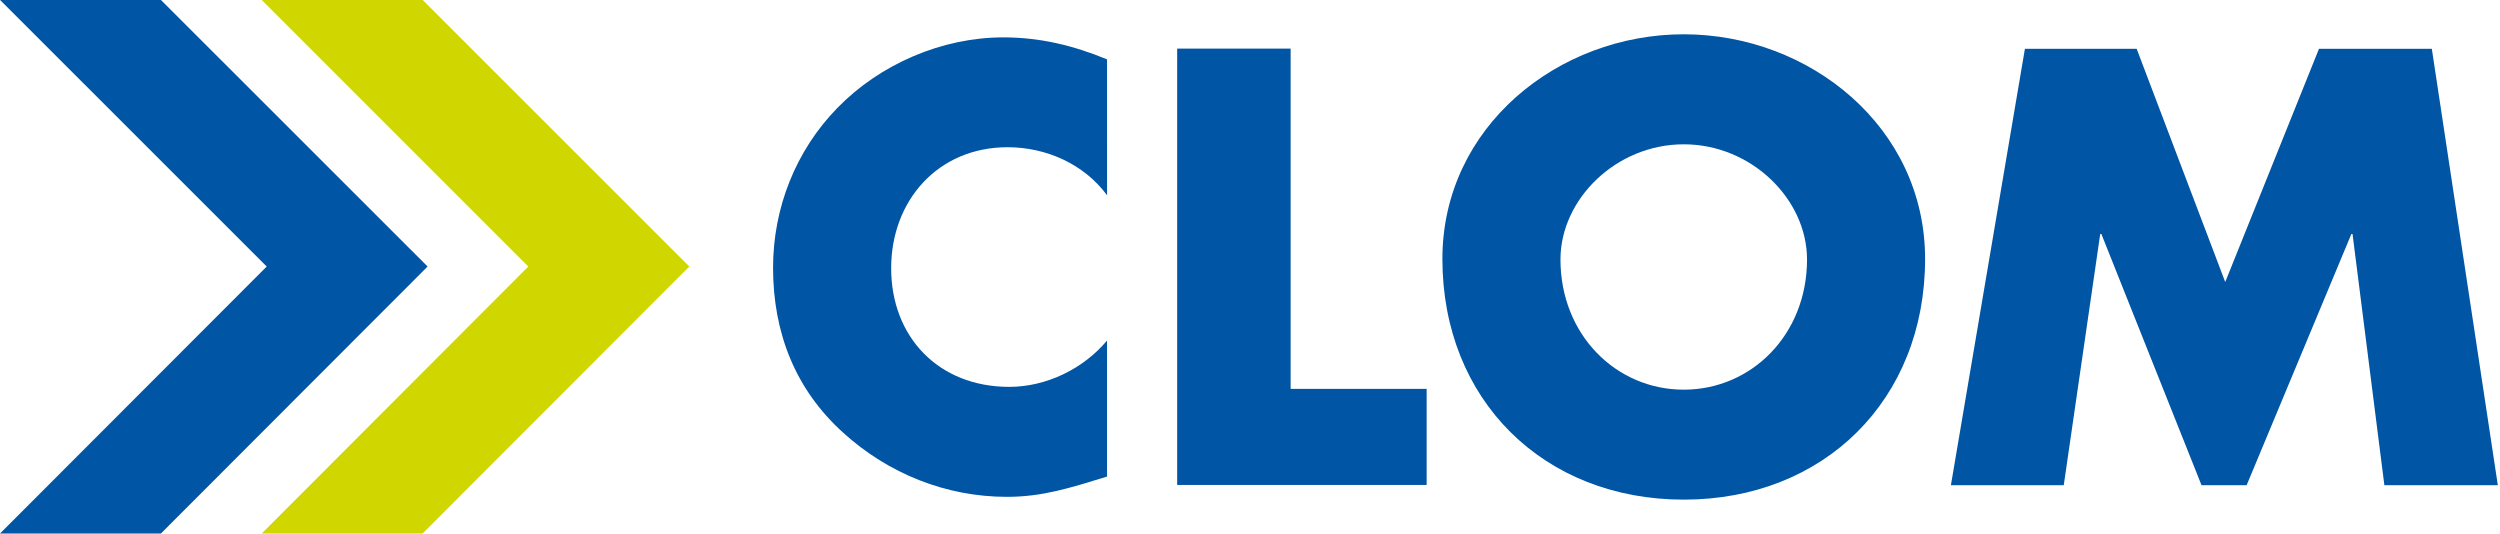
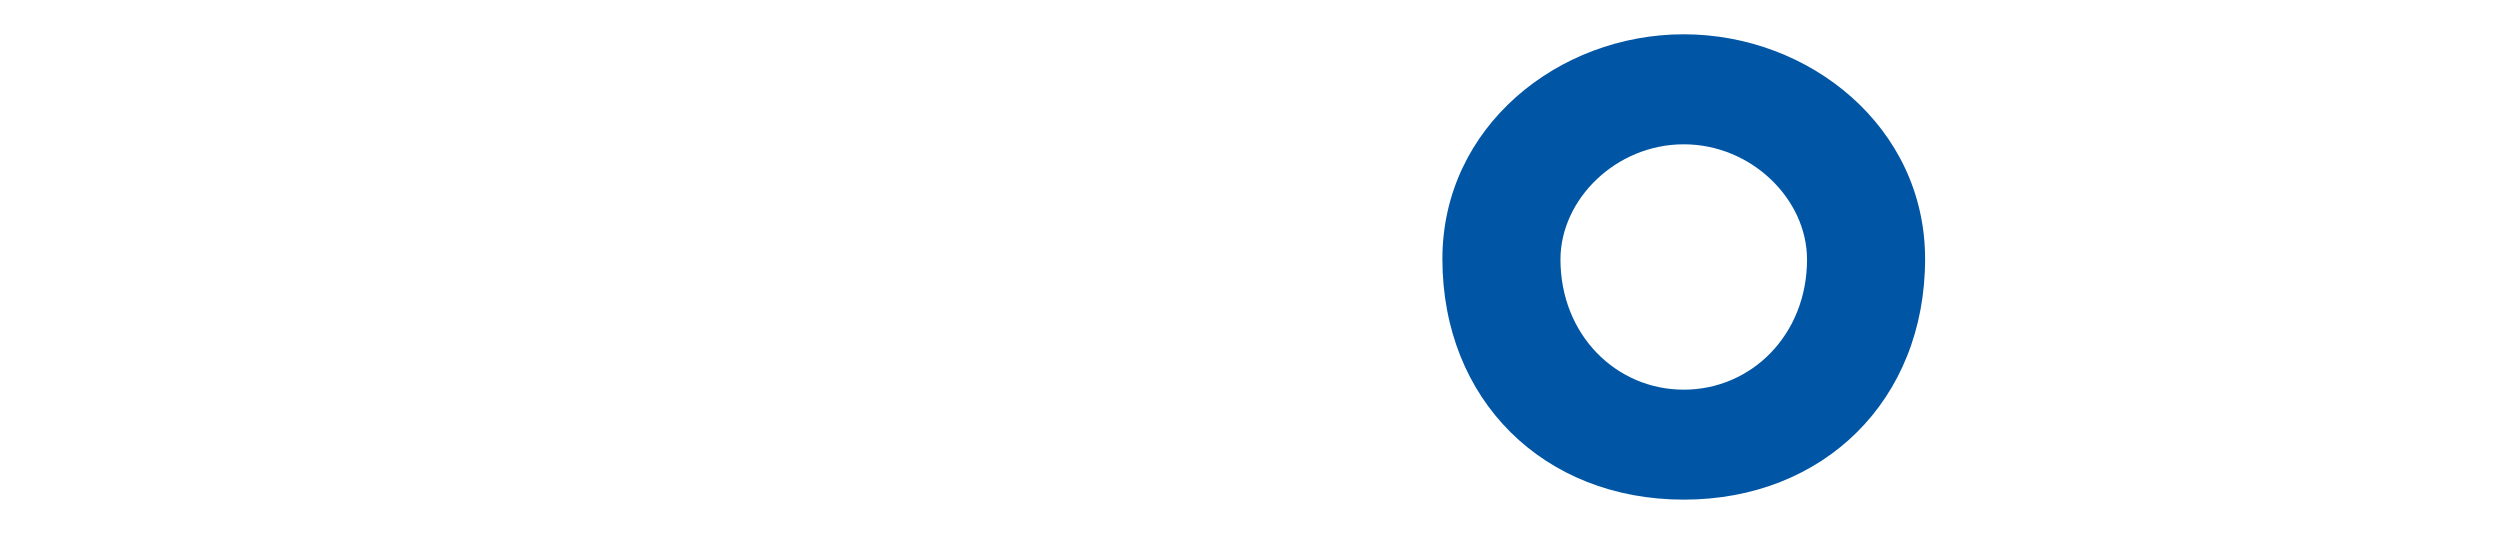
<svg xmlns="http://www.w3.org/2000/svg" width="100%" height="100%" viewBox="0 0 1058 226" version="1.1" xml:space="preserve" style="fill-rule:evenodd;clip-rule:evenodd;stroke-linejoin:round;stroke-miterlimit:2;">
-   <path d="M180.958,112.792l-112.875,113l-68.083,-0l112.875,-113l-112.833,-112.792l68.083,-0l112.833,112.792Z" style="fill:#0055a4;fill-rule:nonzero;" />
-   <path d="M291.708,112.792l-112.875,113l-68.083,-0l112.833,-113l-112.791,-112.792l68.083,-0l112.833,112.792Z" style="fill:#cfd600;fill-rule:nonzero;" />
-   <path d="M468.51,82.635c-9.796,-13.225 -25.717,-20.329 -42.13,-20.329c-29.391,-0 -49.241,22.537 -49.241,51.196c-0,29.145 20.087,50.22 49.962,50.22c15.675,0 31.35,-7.6 41.392,-19.595l-0,57.562c-15.921,4.9 -27.433,8.571 -42.375,8.571c-25.717,-0 -50.221,-9.796 -69.325,-27.183c-20.329,-18.38 -29.633,-42.38 -29.633,-69.792c-0,-25.229 9.55,-49.5 27.183,-67.583c18.129,-18.621 44.321,-29.888 70.3,-29.888c15.433,0 29.642,3.433 43.854,9.313l0.013,57.508Z" style="fill:#0055a4;fill-rule:nonzero;" />
-   <path d="M546.196,164.567l57.562,0l0,40.663l-105.575,-0l0,-184.663l48.013,0l-0,144Z" style="fill:#0055a4;fill-rule:nonzero;" />
  <path d="M814.703,109.563c-0,59.77 -42.875,101.883 -102.138,101.883c-59.262,-0 -102.142,-42.129 -102.142,-101.883c0,-55.867 48.992,-95.051 102.142,-95.051c53.15,0.001 102.137,39.192 102.137,95.051m-154.312,0.241c0,31.846 23.517,55.104 52.175,55.104c28.663,0 52.171,-23.27 52.171,-55.104c-0,-25.475 -23.513,-48.733 -52.171,-48.733c-28.658,-0 -52.175,23.267 -52.175,48.733" style="fill:#0055a4;fill-rule:nonzero;" />
-   <path d="M856.942,20.656l47.292,-0l37.479,98.7l39.679,-98.7l47.758,-0l27.925,184.667l-48.012,-0l-13.471,-106.3l-0.492,-0l-44.32,106.3l-19.1,-0l-42.38,-106.3l-0.487,-0l-15.429,106.3l-47.759,-0l31.317,-184.667Z" style="fill:#0055a4;fill-rule:nonzero;" />
</svg>